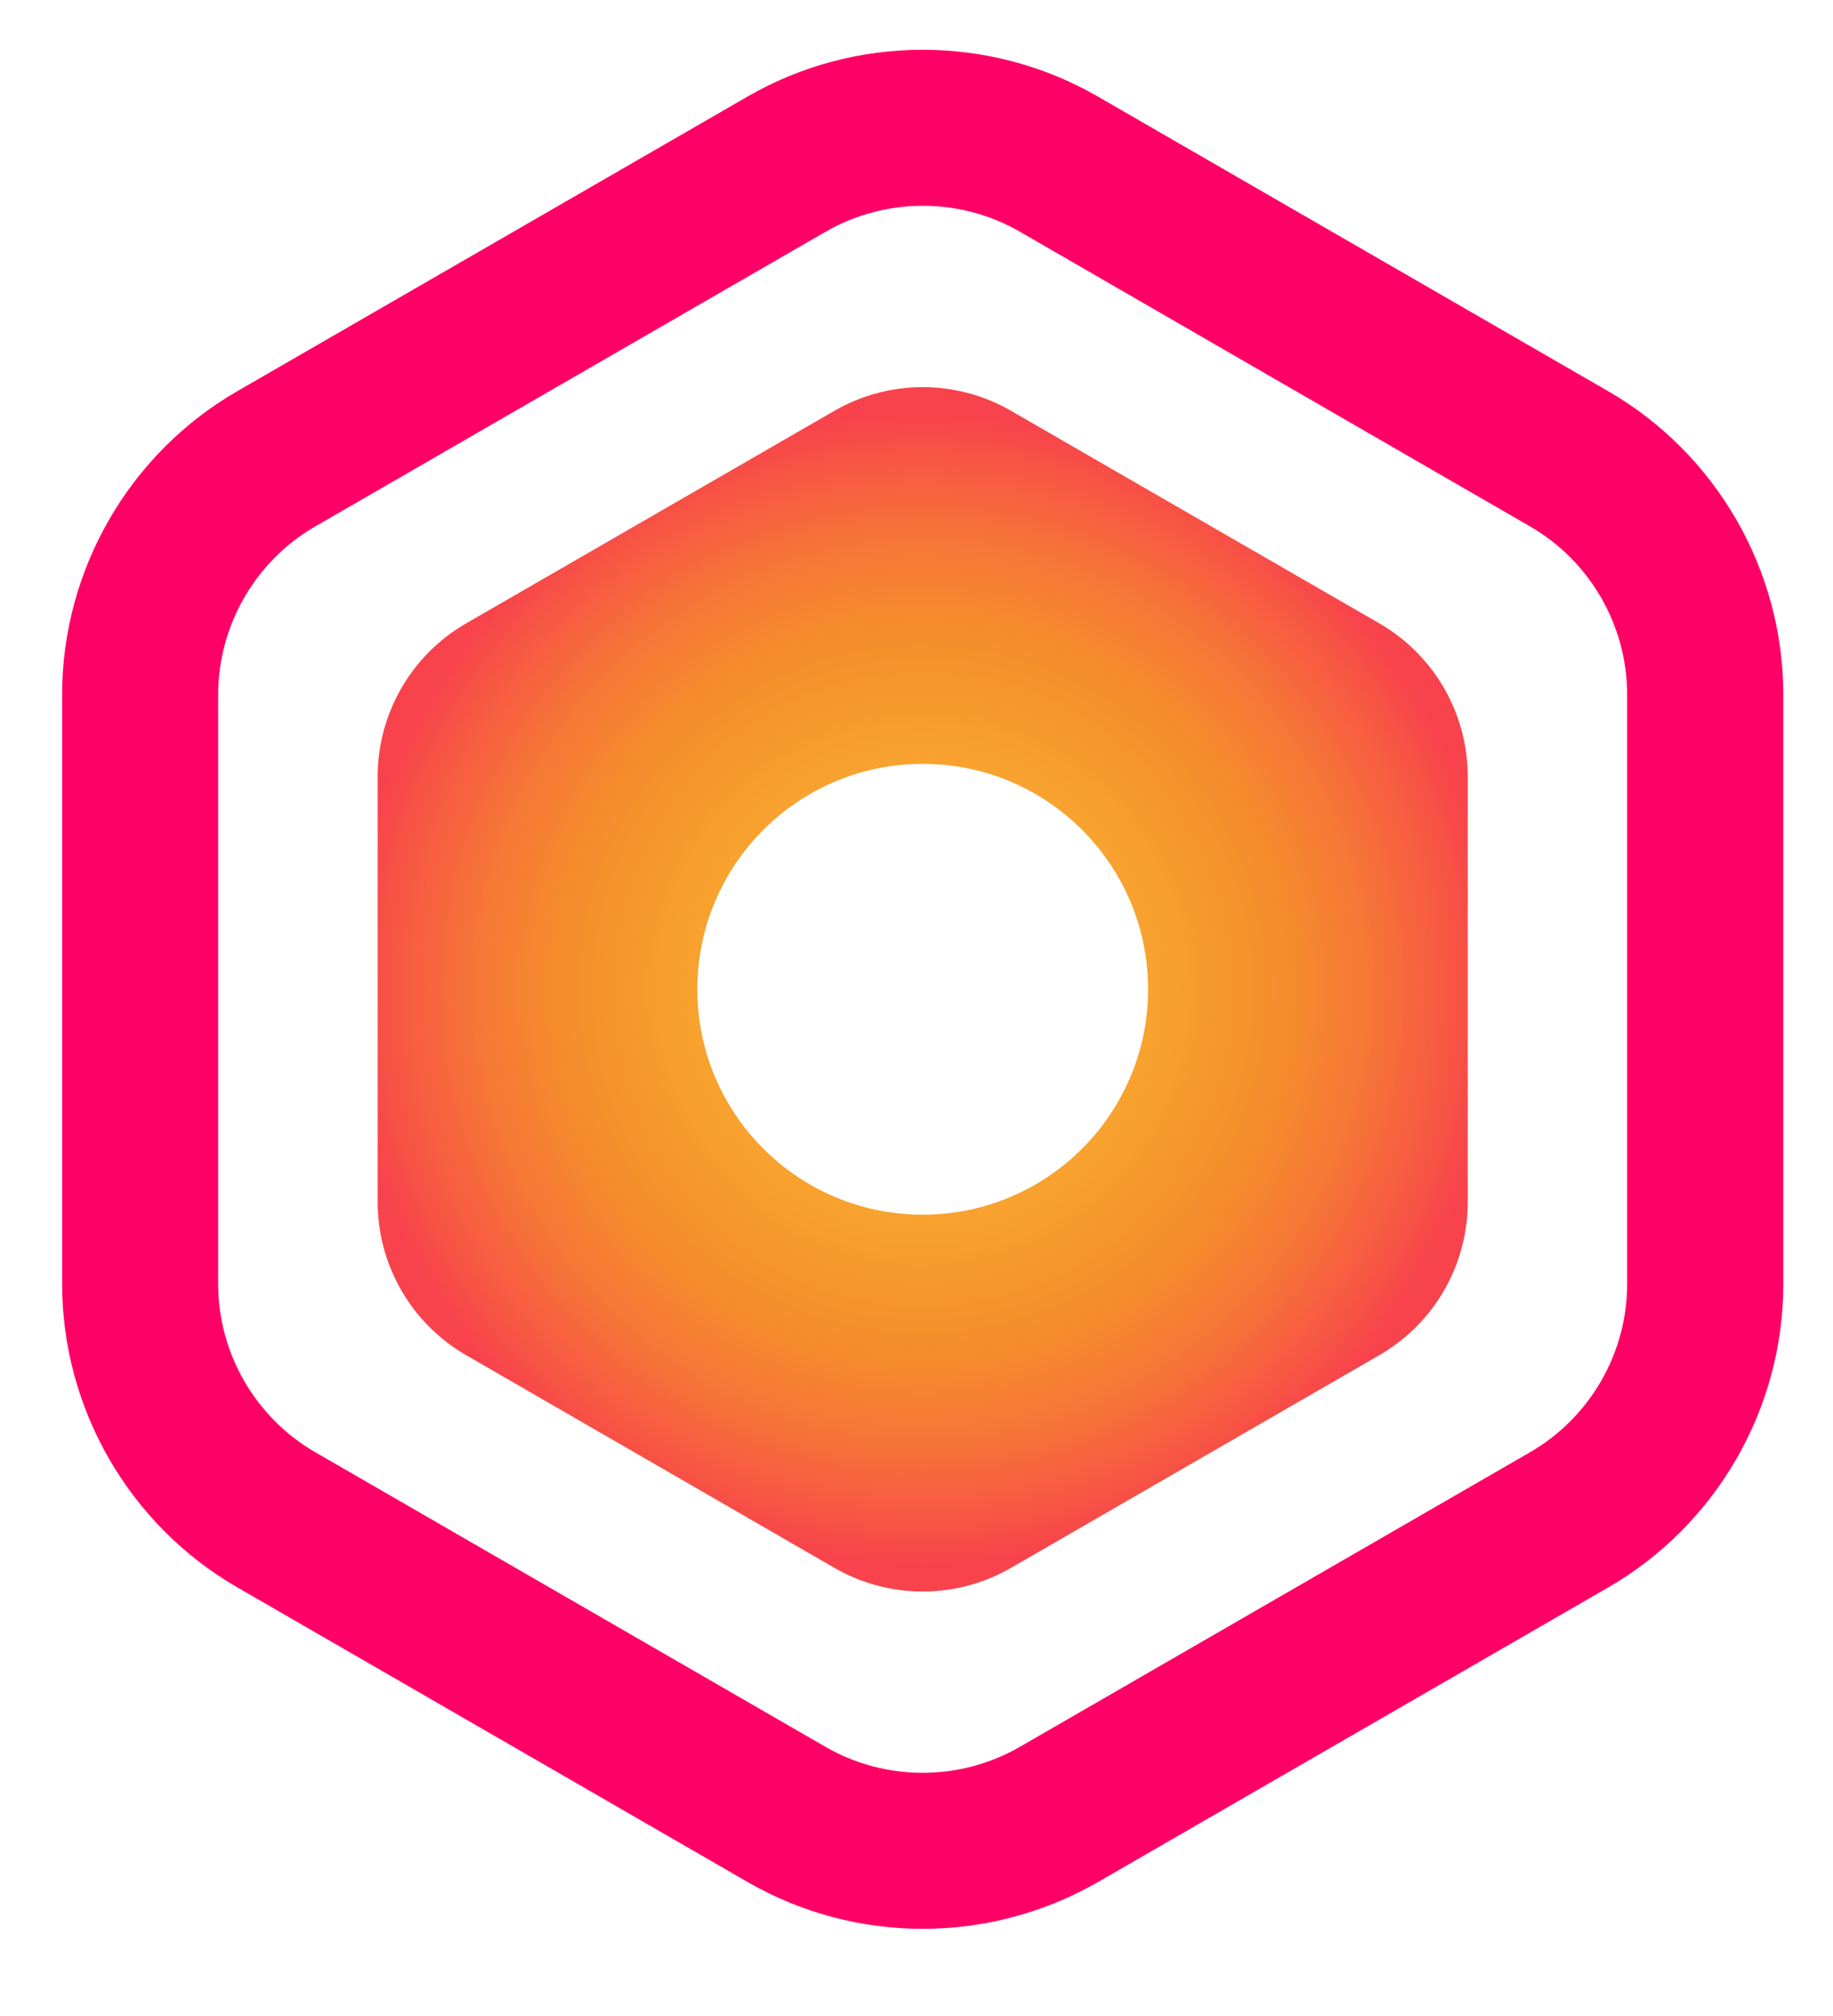
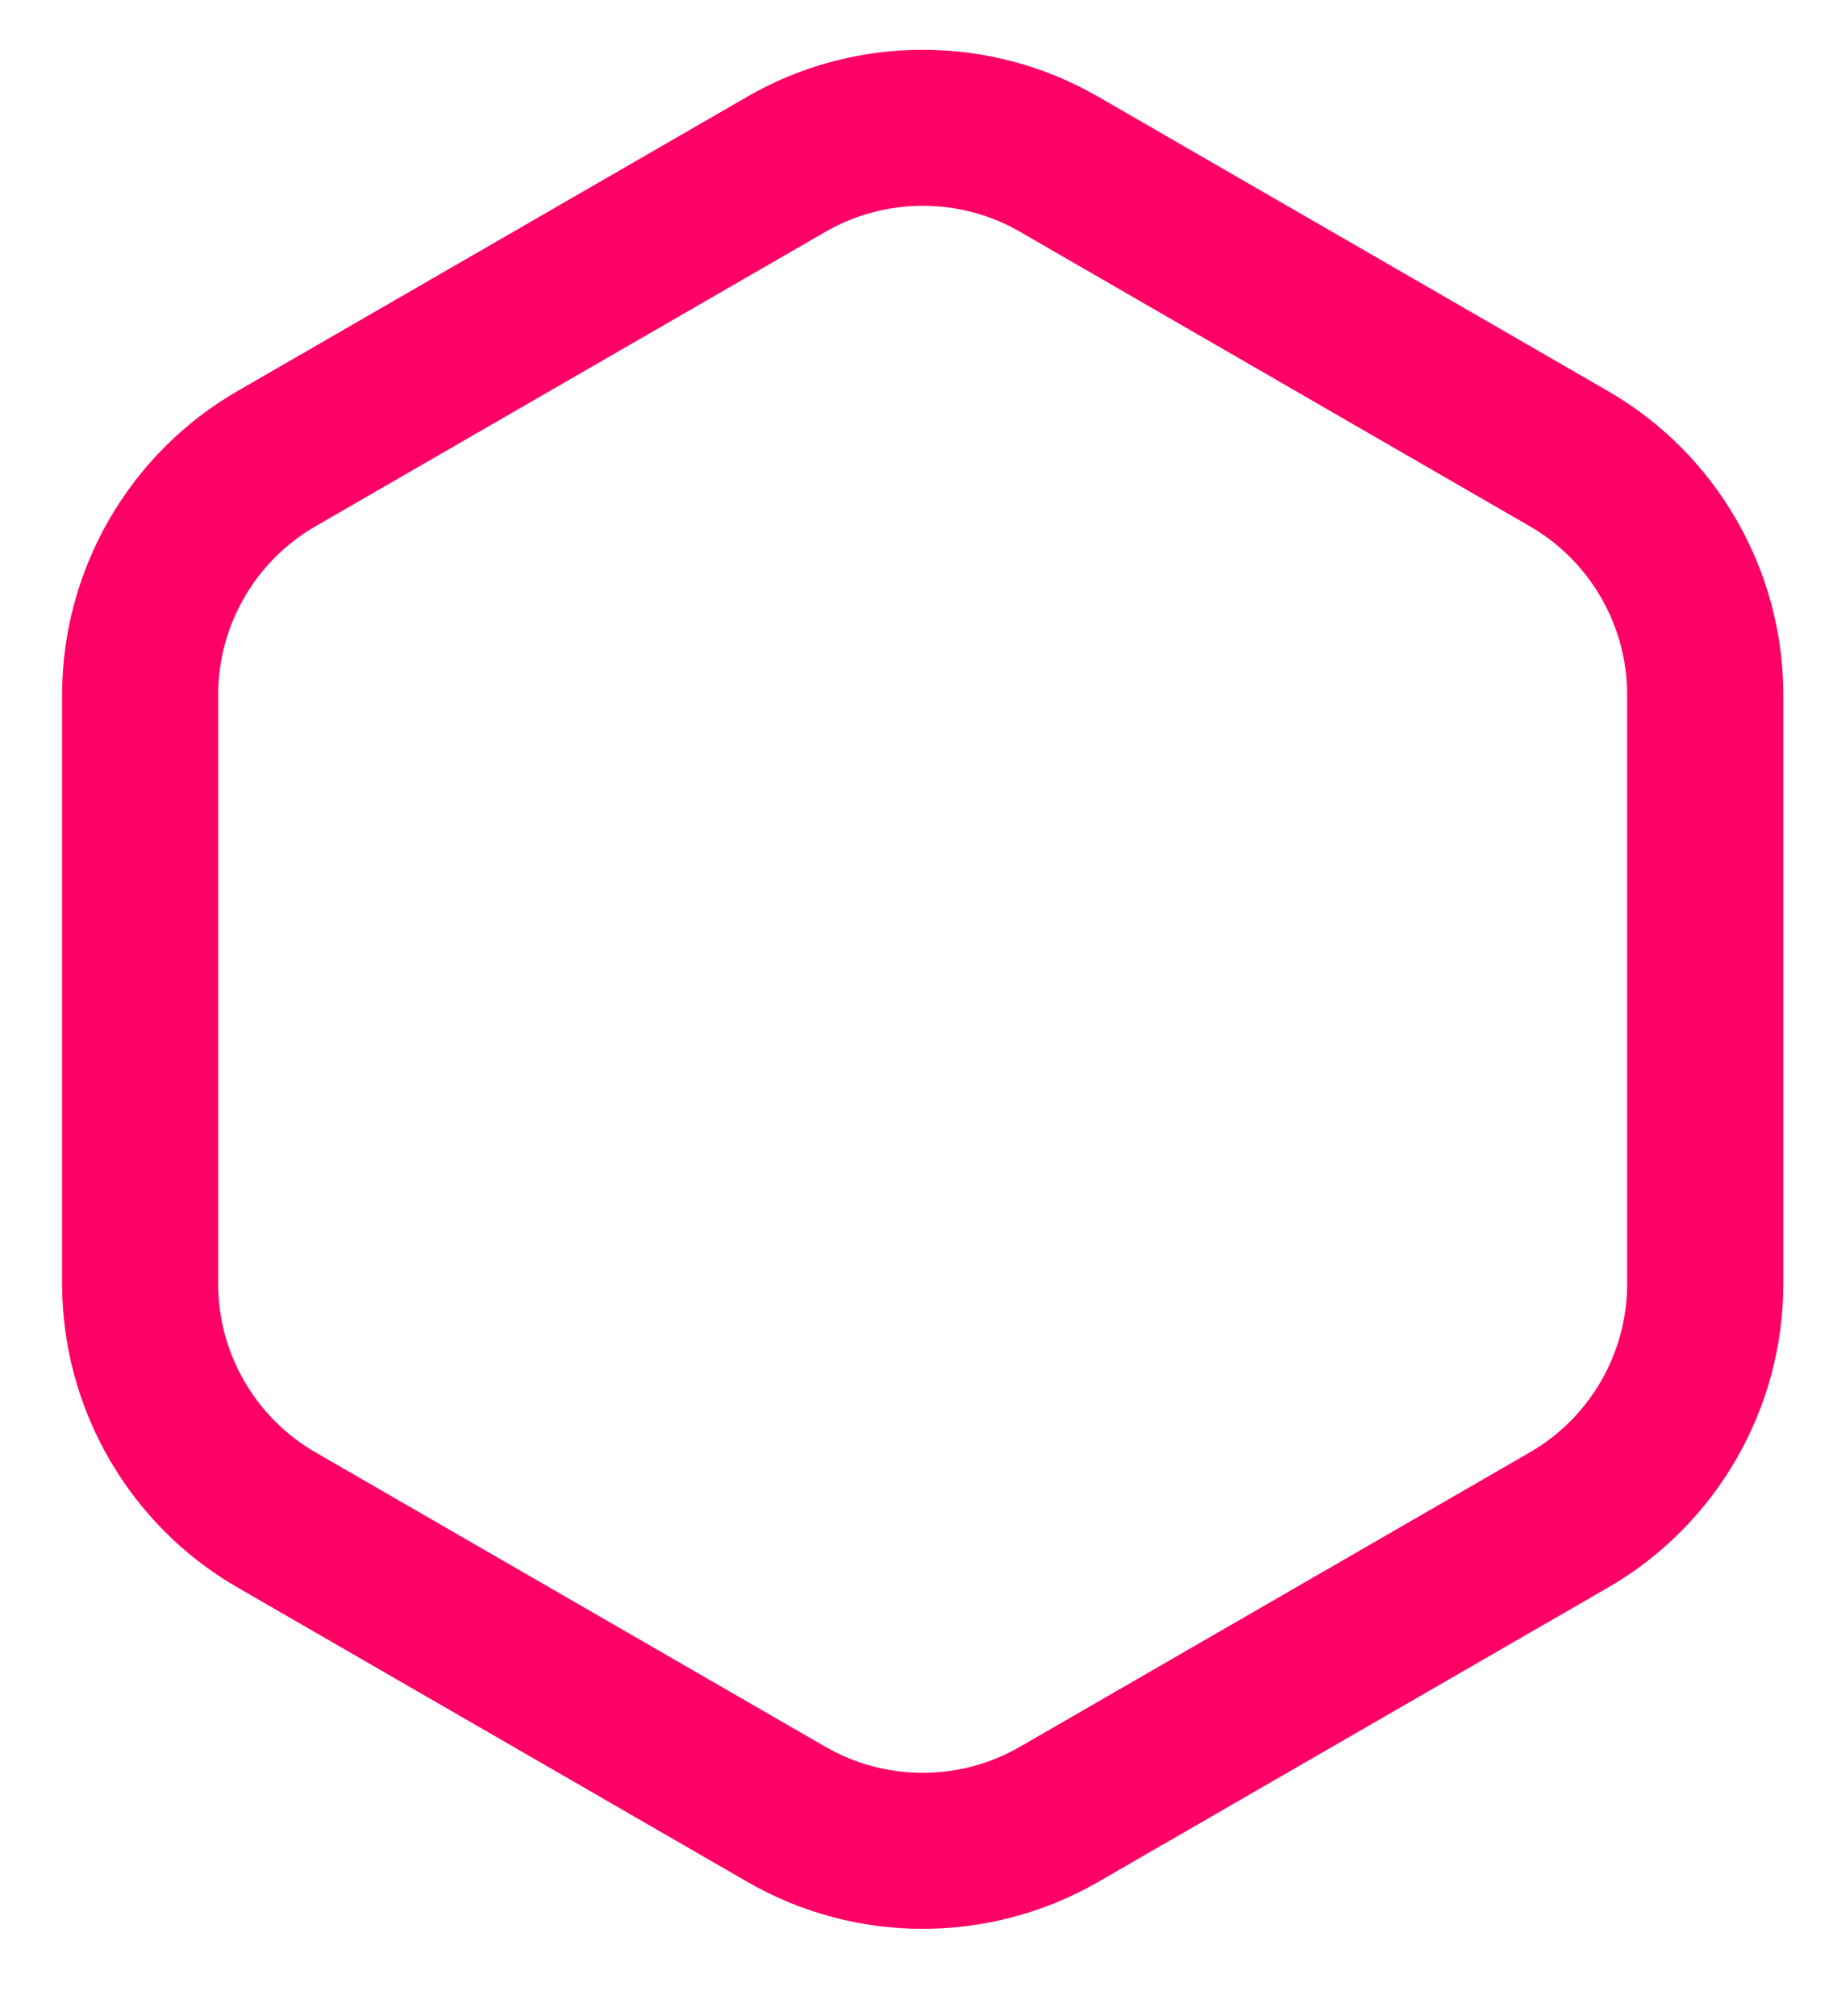
<svg xmlns="http://www.w3.org/2000/svg" version="1.1" id="Capa_1" x="0px" y="0px" viewBox="0 0 147.54 162.22" style="enable-background:new 0 0 147.54 162.22;" xml:space="preserve">
  <style type="text/css">
	.st0{fill:#191919;}
	.st1{fill:#FF0066;}
	.st2{fill:url(#SVGID_1_);}
	.st3{fill:#1A1A1A;}
	.st4{fill:url(#SVGID_00000158731420839262692750000014009283489838910877_);}
	.st5{fill:url(#SVGID_00000116227250242480474490000011820993982637594295_);}
	.st6{fill:url(#SVGID_00000168826982577183656340000008386025476270948529_);}
	.st7{fill:#FFFFFF;}
	.st8{fill:#808080;}
	.st9{fill:url(#SVGID_00000163048255082844049030000009537389331860681618_);}
	.st10{fill:url(#SVGID_00000115516194851586337620000015811077311806774912_);}
	.st11{fill:url(#SVGID_00000079472679185326118070000013783849423578159008_);}
	.st12{fill:url(#SVGID_00000000909257592756218850000010349716591828295863_);}
</style>
  <g>
    <g>
-       <path class="st1" d="M74.27,155.22c-4.88,0-9.75-1.26-14.1-3.77L19.1,127.74C10.4,122.72,5,113.36,5,103.32V55.9    c0-10.04,5.4-19.4,14.1-24.42L60.17,7.77c8.69-5.02,19.5-5.02,28.2,0l41.07,23.71c8.7,5.02,14.1,14.38,14.1,24.42v47.43    c0,10.04-5.4,19.4-14.1,24.42l-41.07,23.71C84.02,153.96,79.14,155.22,74.27,155.22z M74.27,16.56c-2.7,0-5.41,0.7-7.82,2.09    L25.38,42.36c-4.82,2.78-7.82,7.97-7.82,13.54v47.43c0,5.57,3,10.76,7.82,13.54l41.07,23.71c4.82,2.78,10.81,2.78,15.63,0    l41.07-23.71c4.82-2.78,7.82-7.97,7.82-13.54V55.9c0-5.57-3-10.76-7.82-13.54L82.08,18.64C79.67,17.25,76.97,16.56,74.27,16.56z" />
+       <path class="st1" d="M74.27,155.22c-4.88,0-9.75-1.26-14.1-3.77L19.1,127.74C10.4,122.72,5,113.36,5,103.32V55.9    c0-10.04,5.4-19.4,14.1-24.42L60.17,7.77c8.69-5.02,19.5-5.02,28.2,0l41.07,23.71c8.7,5.02,14.1,14.38,14.1,24.42v47.43    c0,10.04-5.4,19.4-14.1,24.42l-41.07,23.71C84.02,153.96,79.14,155.22,74.27,155.22z M74.27,16.56c-2.7,0-5.41,0.7-7.82,2.09    L25.38,42.36c-4.82,2.78-7.82,7.97-7.82,13.54v47.43c0,5.57,3,10.76,7.82,13.54l41.07,23.71c4.82,2.78,10.81,2.78,15.63,0    l41.07-23.71c4.82-2.78,7.82-7.97,7.82-13.54V55.9c0-5.57-3-10.76-7.82-13.54L82.08,18.64C79.67,17.25,76.97,16.56,74.27,16.56" />
    </g>
    <radialGradient id="SVGID_1_" cx="74.268" cy="79.609" r="46.222" gradientUnits="userSpaceOnUse">
      <stop offset="0" style="stop-color:#FFC63A" />
      <stop offset="0.56" style="stop-color:#F5932A" />
      <stop offset="0.645" style="stop-color:#F58B2D" />
      <stop offset="0.773" style="stop-color:#F67736" />
      <stop offset="0.928" style="stop-color:#F75544" />
      <stop offset="1" style="stop-color:#F8434C" />
    </radialGradient>
-     <path class="st2" d="M111.03,50.17L81.38,33.06c-4.4-2.54-9.82-2.54-14.22,0L37.51,50.17c-4.4,2.54-7.11,7.24-7.11,12.32v34.24   c0,5.08,2.71,9.78,7.11,12.32l29.65,17.12c4.4,2.54,9.82,2.54,14.22,0l29.65-17.12c4.4-2.54,7.11-7.24,7.11-12.32V62.49   C118.14,57.41,115.43,52.71,111.03,50.17z M74.27,97.75c-10.02,0-18.14-8.12-18.14-18.14c0-10.02,8.12-18.14,18.14-18.14   s18.14,8.12,18.14,18.14C92.41,89.63,84.29,97.75,74.27,97.75z" />
  </g>
</svg>